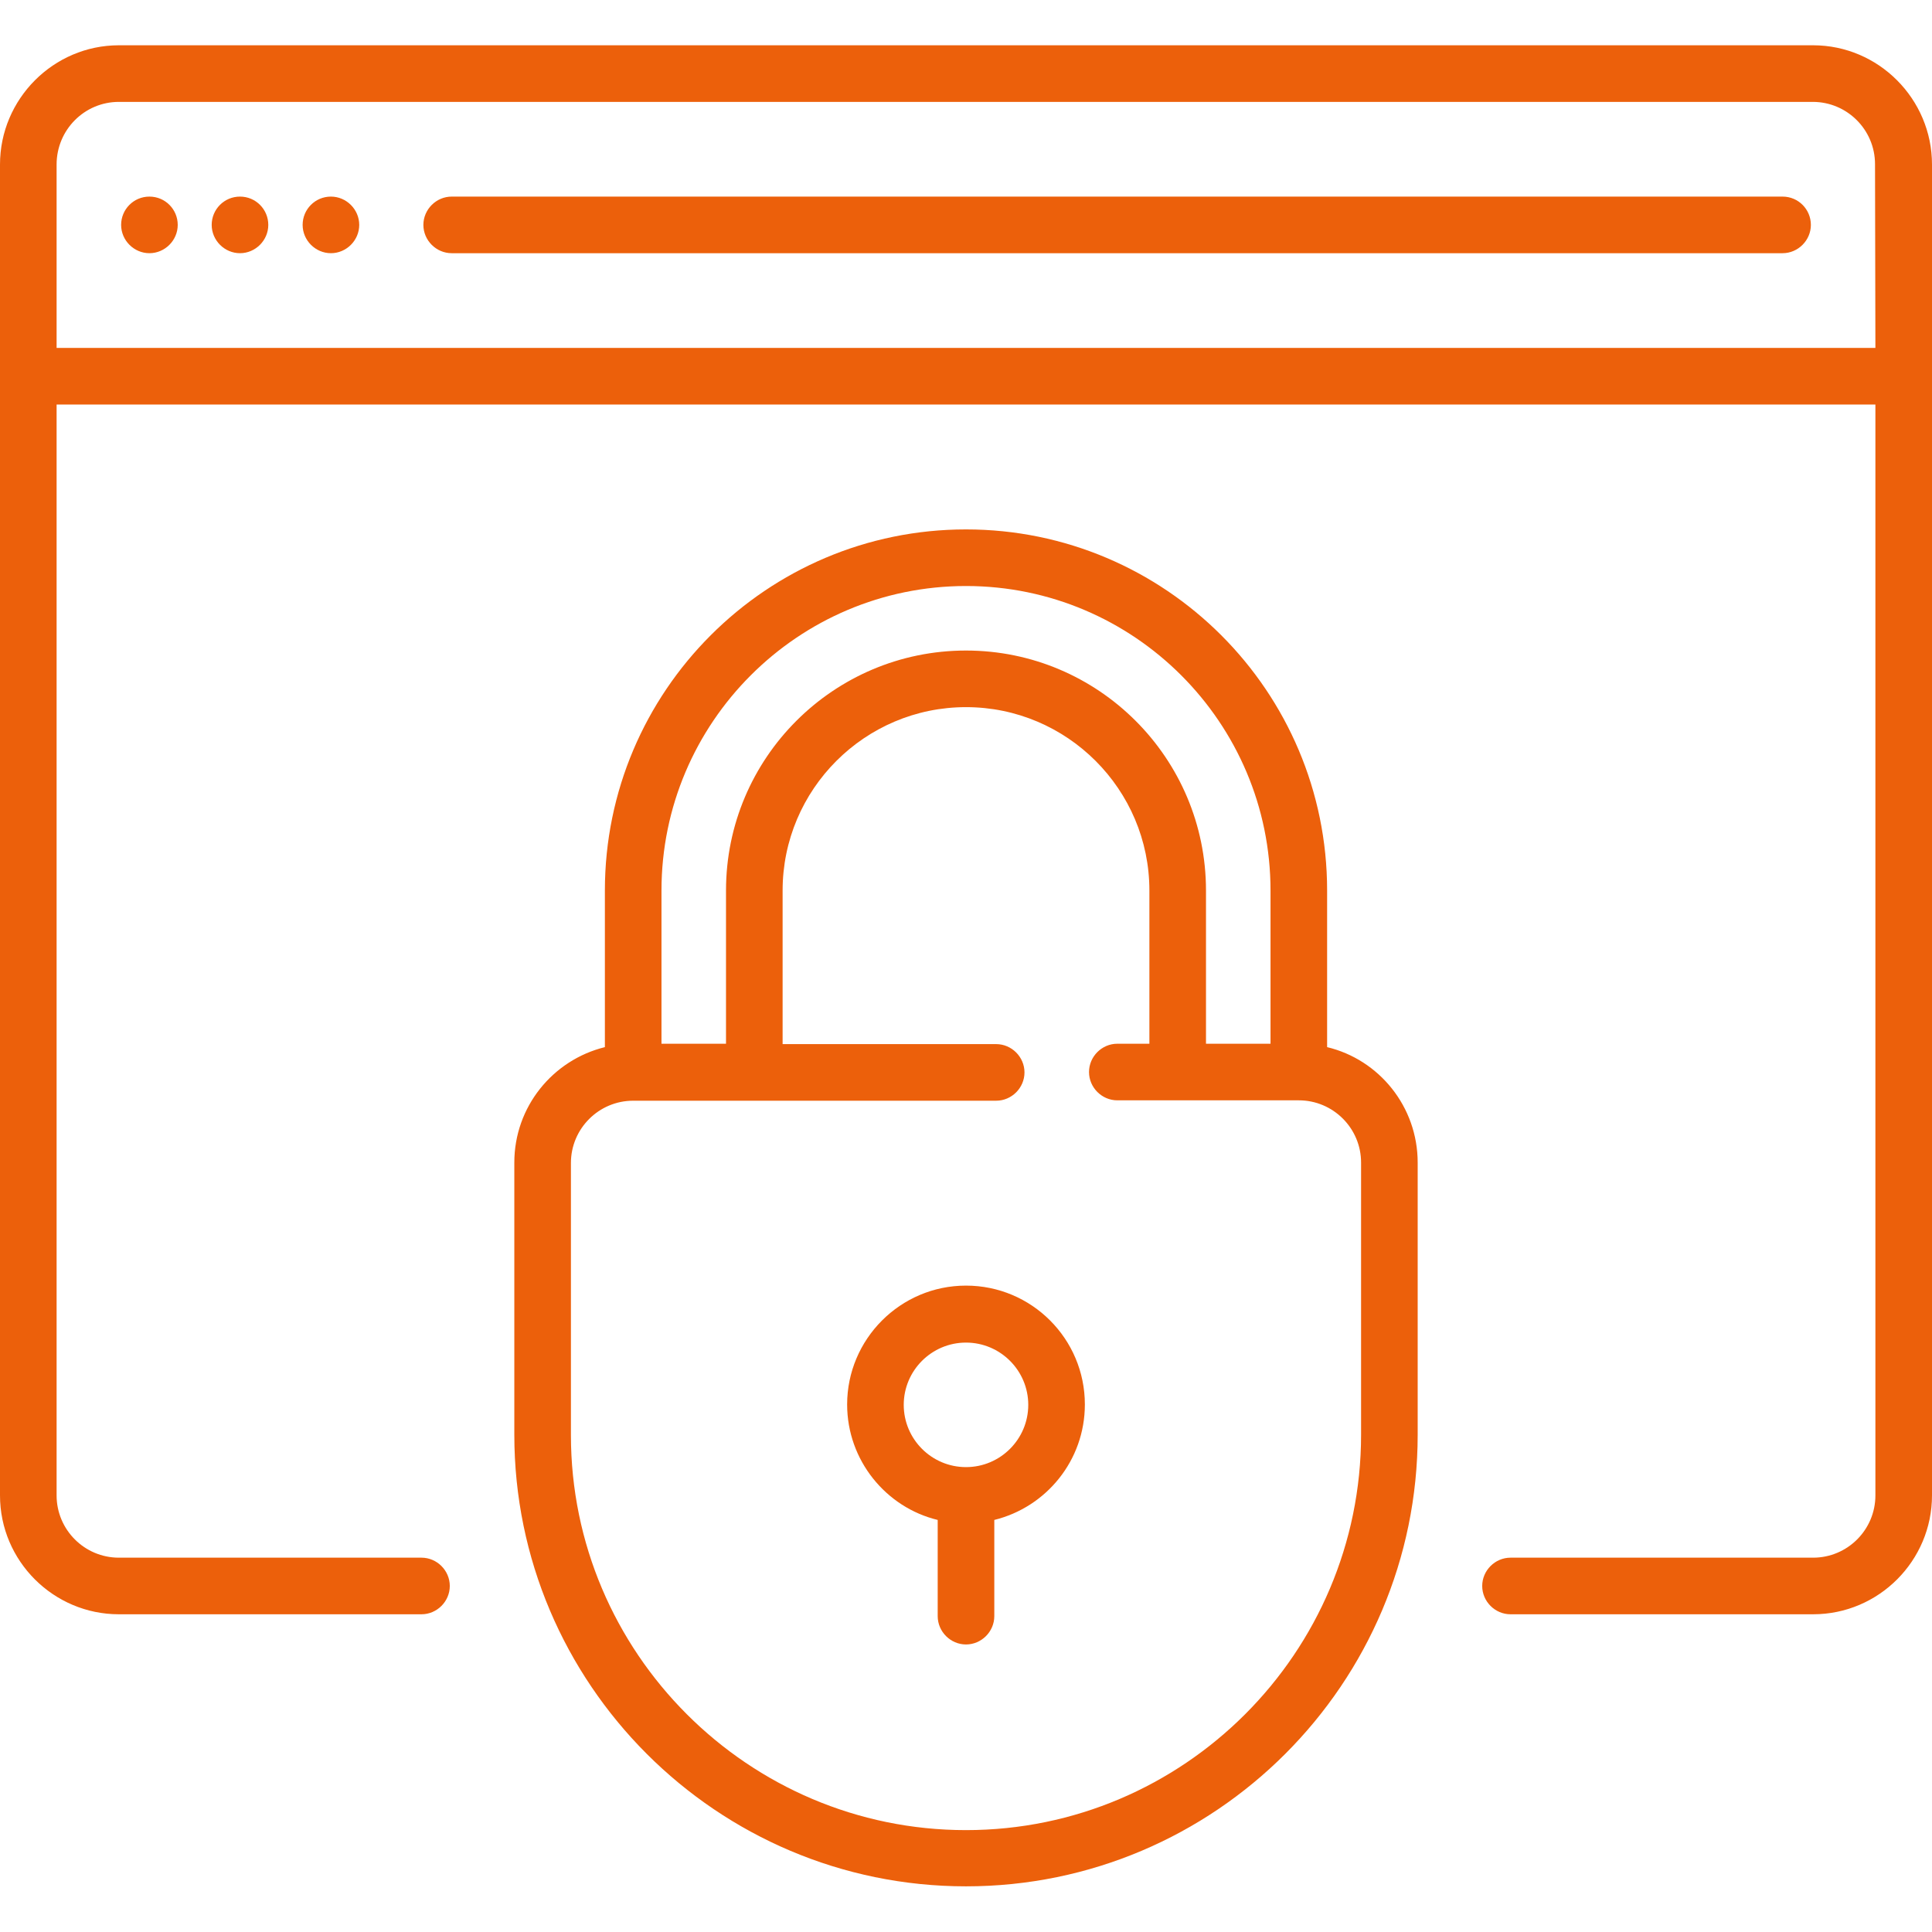
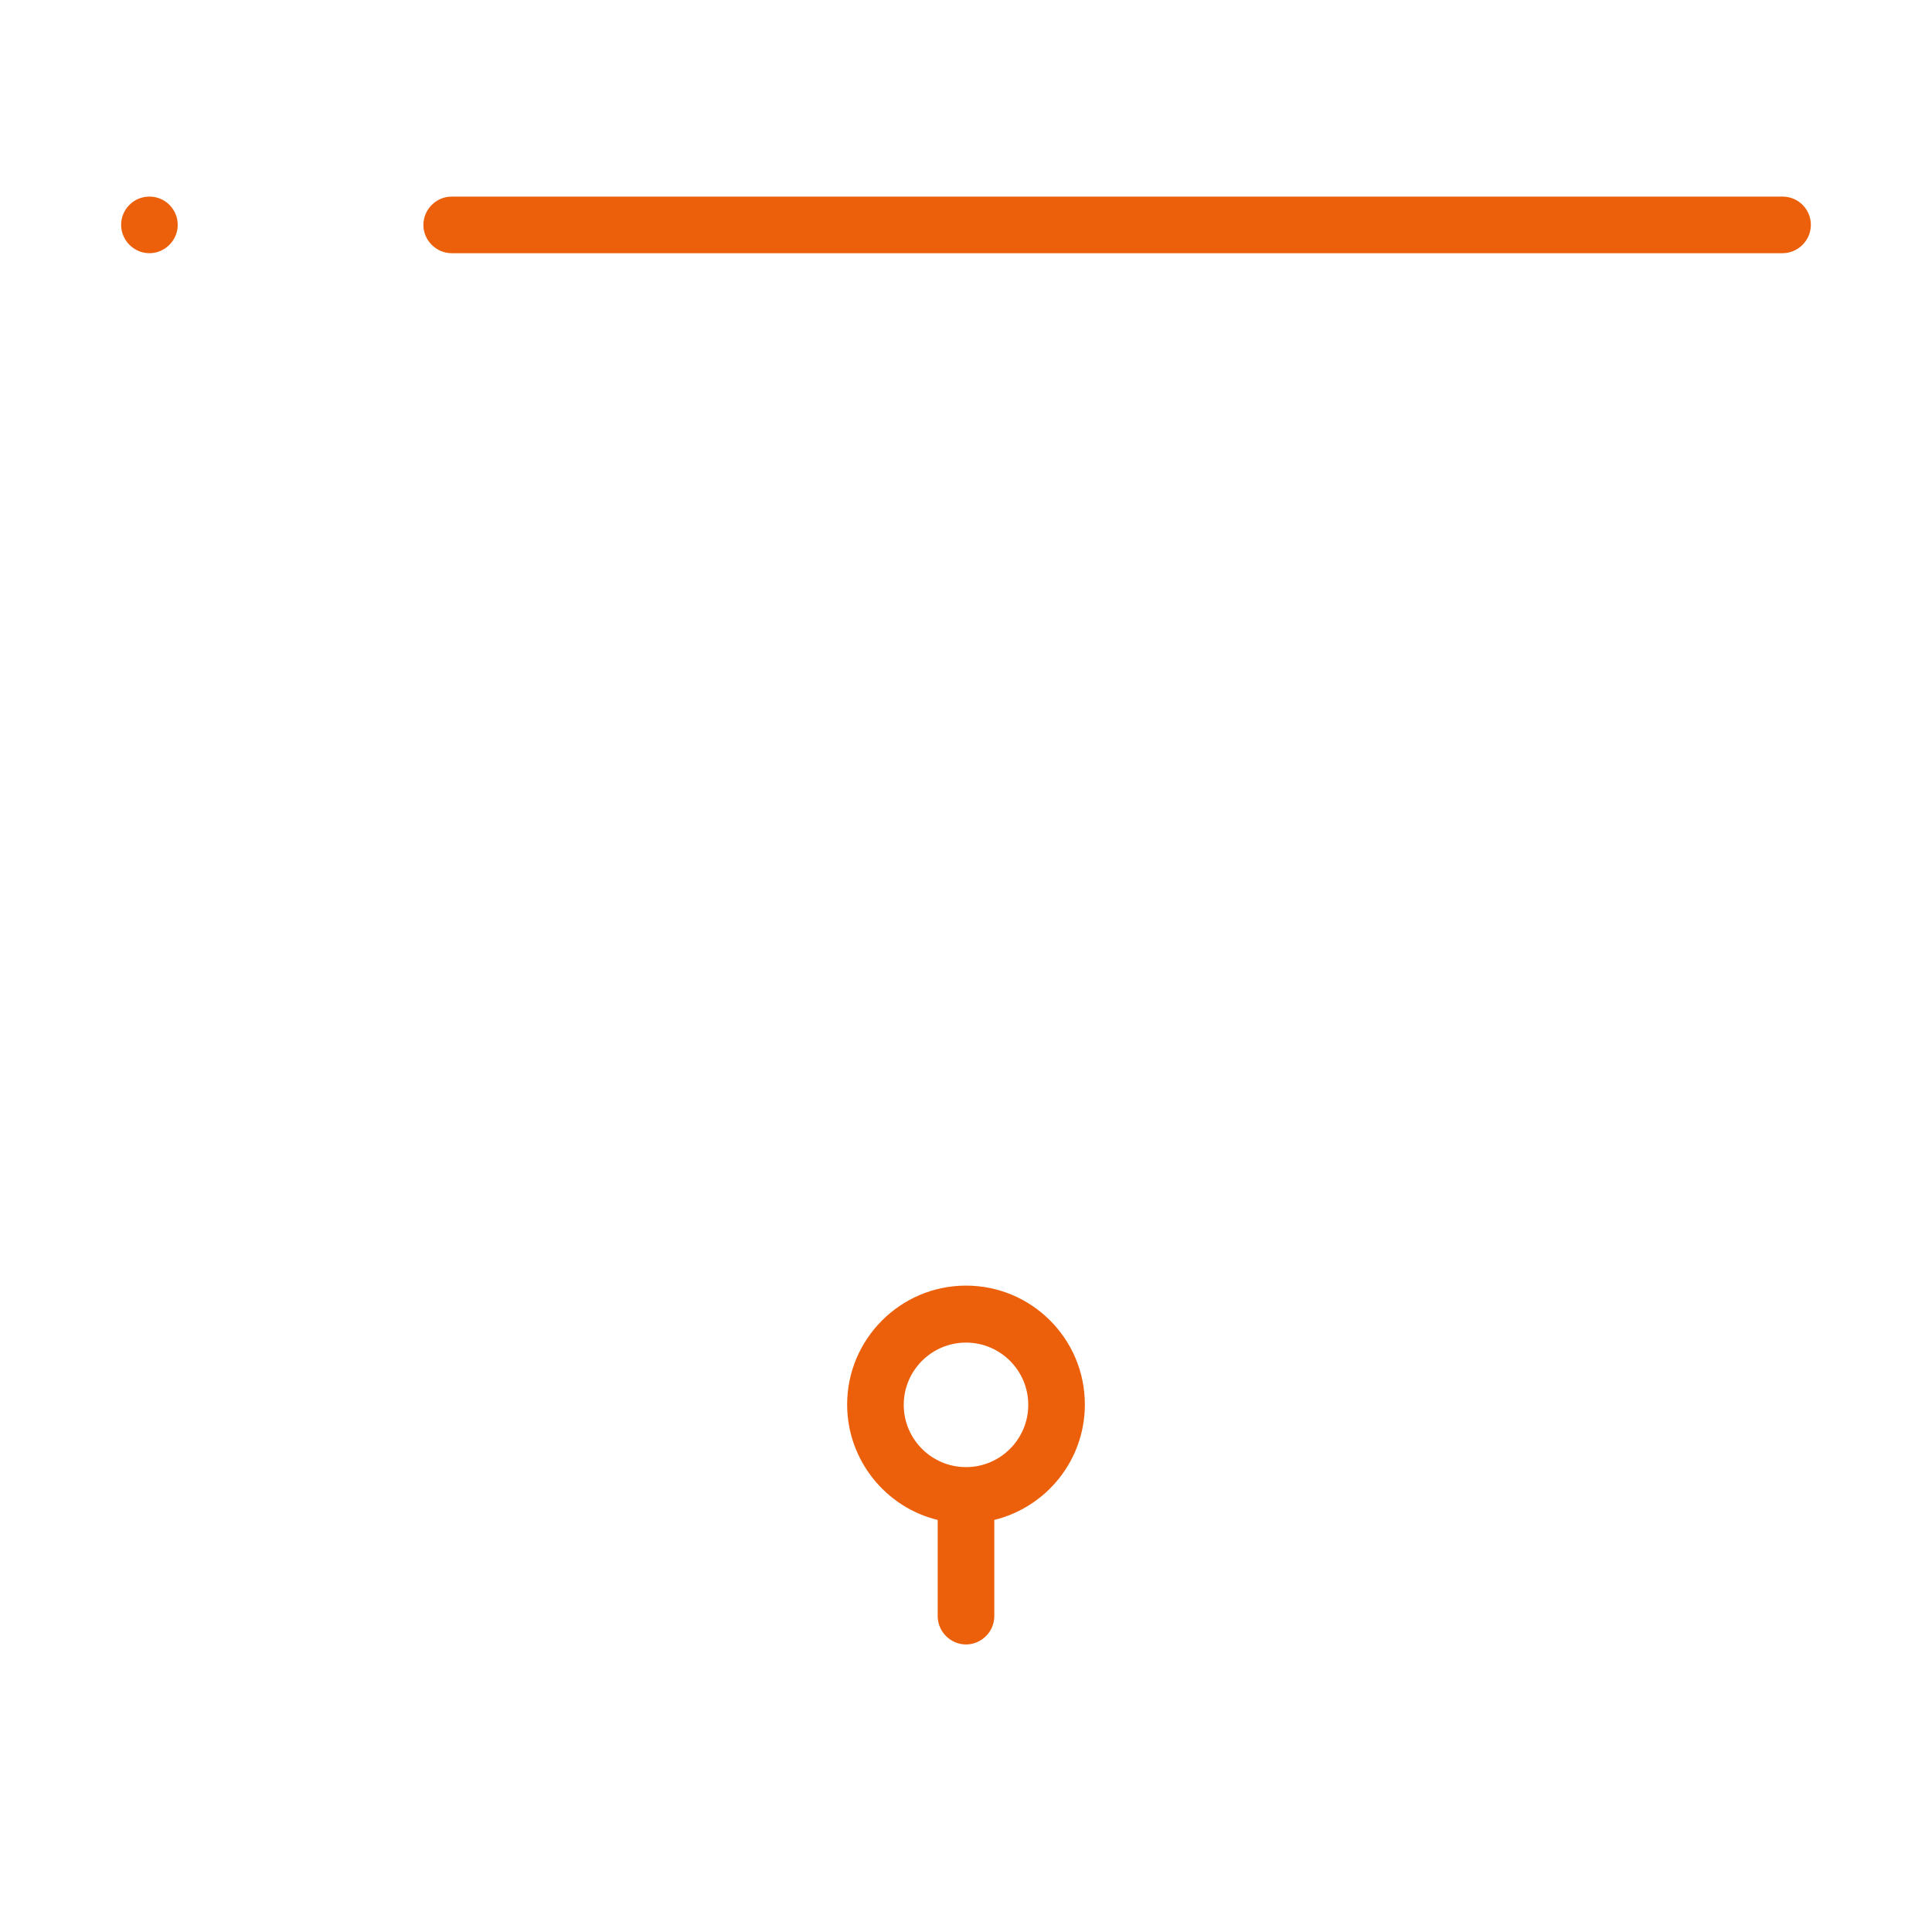
<svg xmlns="http://www.w3.org/2000/svg" id="Capa_1" x="0px" y="0px" viewBox="0 0 512 512" style="enable-background:new 0 0 512 512;" xml:space="preserve">
  <style type="text/css">
	.st0{fill:#EC600B;}
</style>
  <g>
    <g>
-       <path class="st0" d="M480.5,12H31.5C14.2,12,0,26.2,0,43.6v352.7c0,17.4,14.2,31.5,31.5,31.5h80.2c4.1,0,7.5-3.4,7.5-7.5    s-3.4-7.5-7.5-7.5H31.5c-9.1,0-16.5-7.4-16.5-16.5V107.2h482v289.1c0,9.1-7.4,16.5-16.5,16.5h-80.2c-4.1,0-7.5,3.4-7.5,7.5    s3.4,7.5,7.5,7.5h80.2c17.4,0,31.5-14.2,31.5-31.5V43.6C512,26.2,497.8,12,480.5,12z M497,92.2H15V43.6C15,34.4,22.4,27,31.5,27    h448.9c9.1,0,16.5,7.4,16.5,16.5L497,92.2L497,92.2z" />
-     </g>
+       </g>
  </g>
  <g>
    <g>
      <path class="st0" d="M39.6,52.1L39.6,52.1c-4.2,0-7.5,3.4-7.5,7.5c0,4.1,3.4,7.5,7.5,7.5s7.5-3.4,7.5-7.5    C47.1,55.5,43.8,52.1,39.6,52.1z" />
    </g>
  </g>
  <g>
    <g>
-       <path class="st0" d="M87.7,52.1L87.7,52.1c-4.2,0-7.5,3.4-7.5,7.5c0,4.1,3.4,7.5,7.5,7.5s7.5-3.4,7.5-7.5    C95.2,55.5,91.8,52.1,87.7,52.1z" />
-     </g>
+       </g>
  </g>
  <g>
    <g>
-       <path class="st0" d="M63.6,52.1L63.6,52.1c-4.2,0-7.5,3.4-7.5,7.5c0,4.1,3.4,7.5,7.5,7.5s7.5-3.4,7.5-7.5    C71.1,55.5,67.8,52.1,63.6,52.1z" />
-     </g>
+       </g>
  </g>
  <g>
    <g>
      <path class="st0" d="M472.4,52.1H119.7c-4.1,0-7.5,3.4-7.5,7.5c0,4.1,3.4,7.5,7.5,7.5h352.7c4.1,0,7.5-3.4,7.5-7.5    C479.9,55.5,476.6,52.1,472.4,52.1z" />
    </g>
  </g>
  <g>
    <g>
-       <path class="st0" d="M351.7,277.5V236c0-52.8-42.9-95.7-95.7-95.7s-95.7,42.9-95.7,95.7v41.5c-13.8,3.4-24,15.8-24,30.6v72.1    c0,66,53.7,119.7,119.7,119.7s119.7-53.7,119.7-119.7v-72.1C375.7,293.3,365.5,280.8,351.7,277.5z M175.3,236    c0-44.5,36.2-80.7,80.7-80.7s80.7,36.2,80.7,80.7v40.6h-17.1V236c0-35.1-28.5-63.6-63.6-63.6s-63.6,28.5-63.6,63.6v40.6h-17.1V236    z M256,485c-57.7,0-104.7-47-104.7-104.7v-72.1c0-9.1,7.4-16.5,16.5-16.5H264c4.1,0,7.5-3.4,7.5-7.5c0-4.1-3.4-7.5-7.5-7.5h-56.6    V236c0-26.8,21.8-48.6,48.6-48.6s48.6,21.8,48.6,48.6v40.6h-8.5c-4.1,0-7.5,3.4-7.5,7.5c0,4.1,3.4,7.5,7.5,7.5h48.1    c9.1,0,16.5,7.4,16.5,16.5v72.1h0C360.7,438,313.7,485,256,485z" />
-     </g>
+       </g>
  </g>
  <g>
    <g>
      <path class="st0" d="M256,340.7c-17.4,0-31.5,14.2-31.5,31.5c0,14.8,10.3,27.3,24,30.6v25.5c0,4.1,3.4,7.5,7.5,7.5    s7.5-3.4,7.5-7.5v-25.5c13.8-3.4,24-15.8,24-30.6C287.5,354.8,273.4,340.7,256,340.7z M256,388.8c-9.1,0-16.5-7.4-16.5-16.5    s7.4-16.5,16.5-16.5s16.5,7.4,16.5,16.5S265.1,388.8,256,388.8z" />
    </g>
  </g>
</svg>